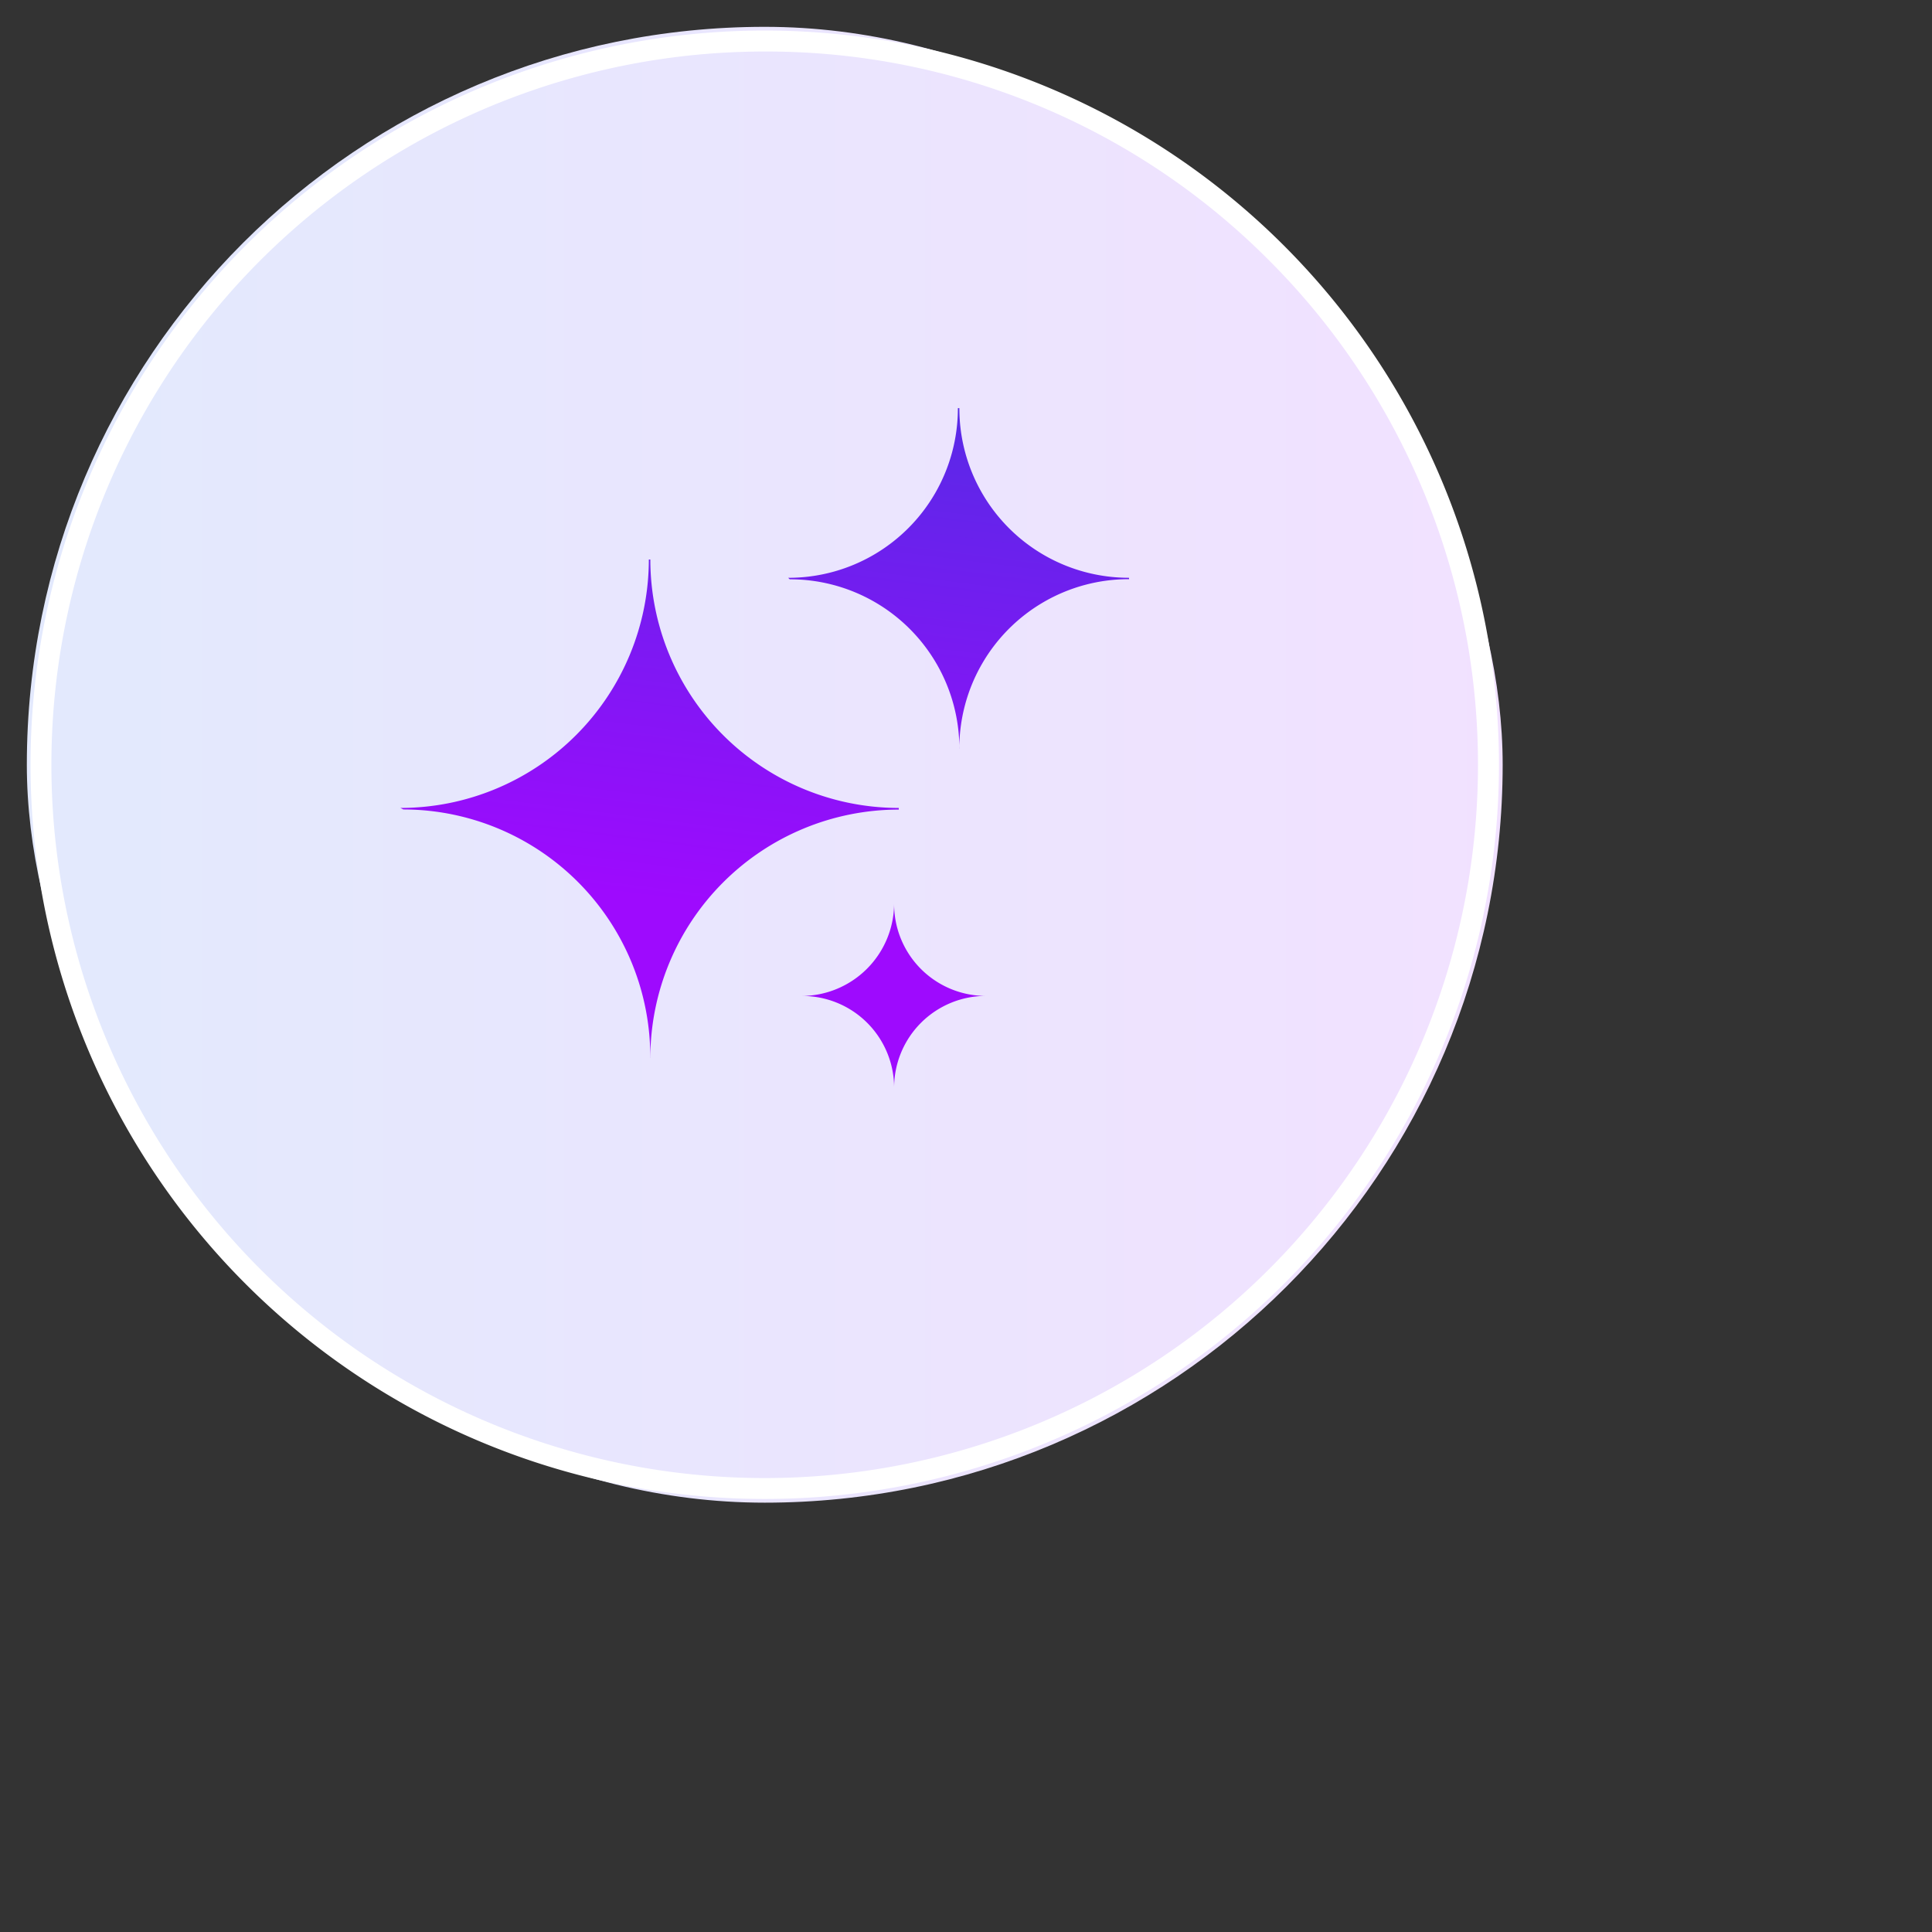
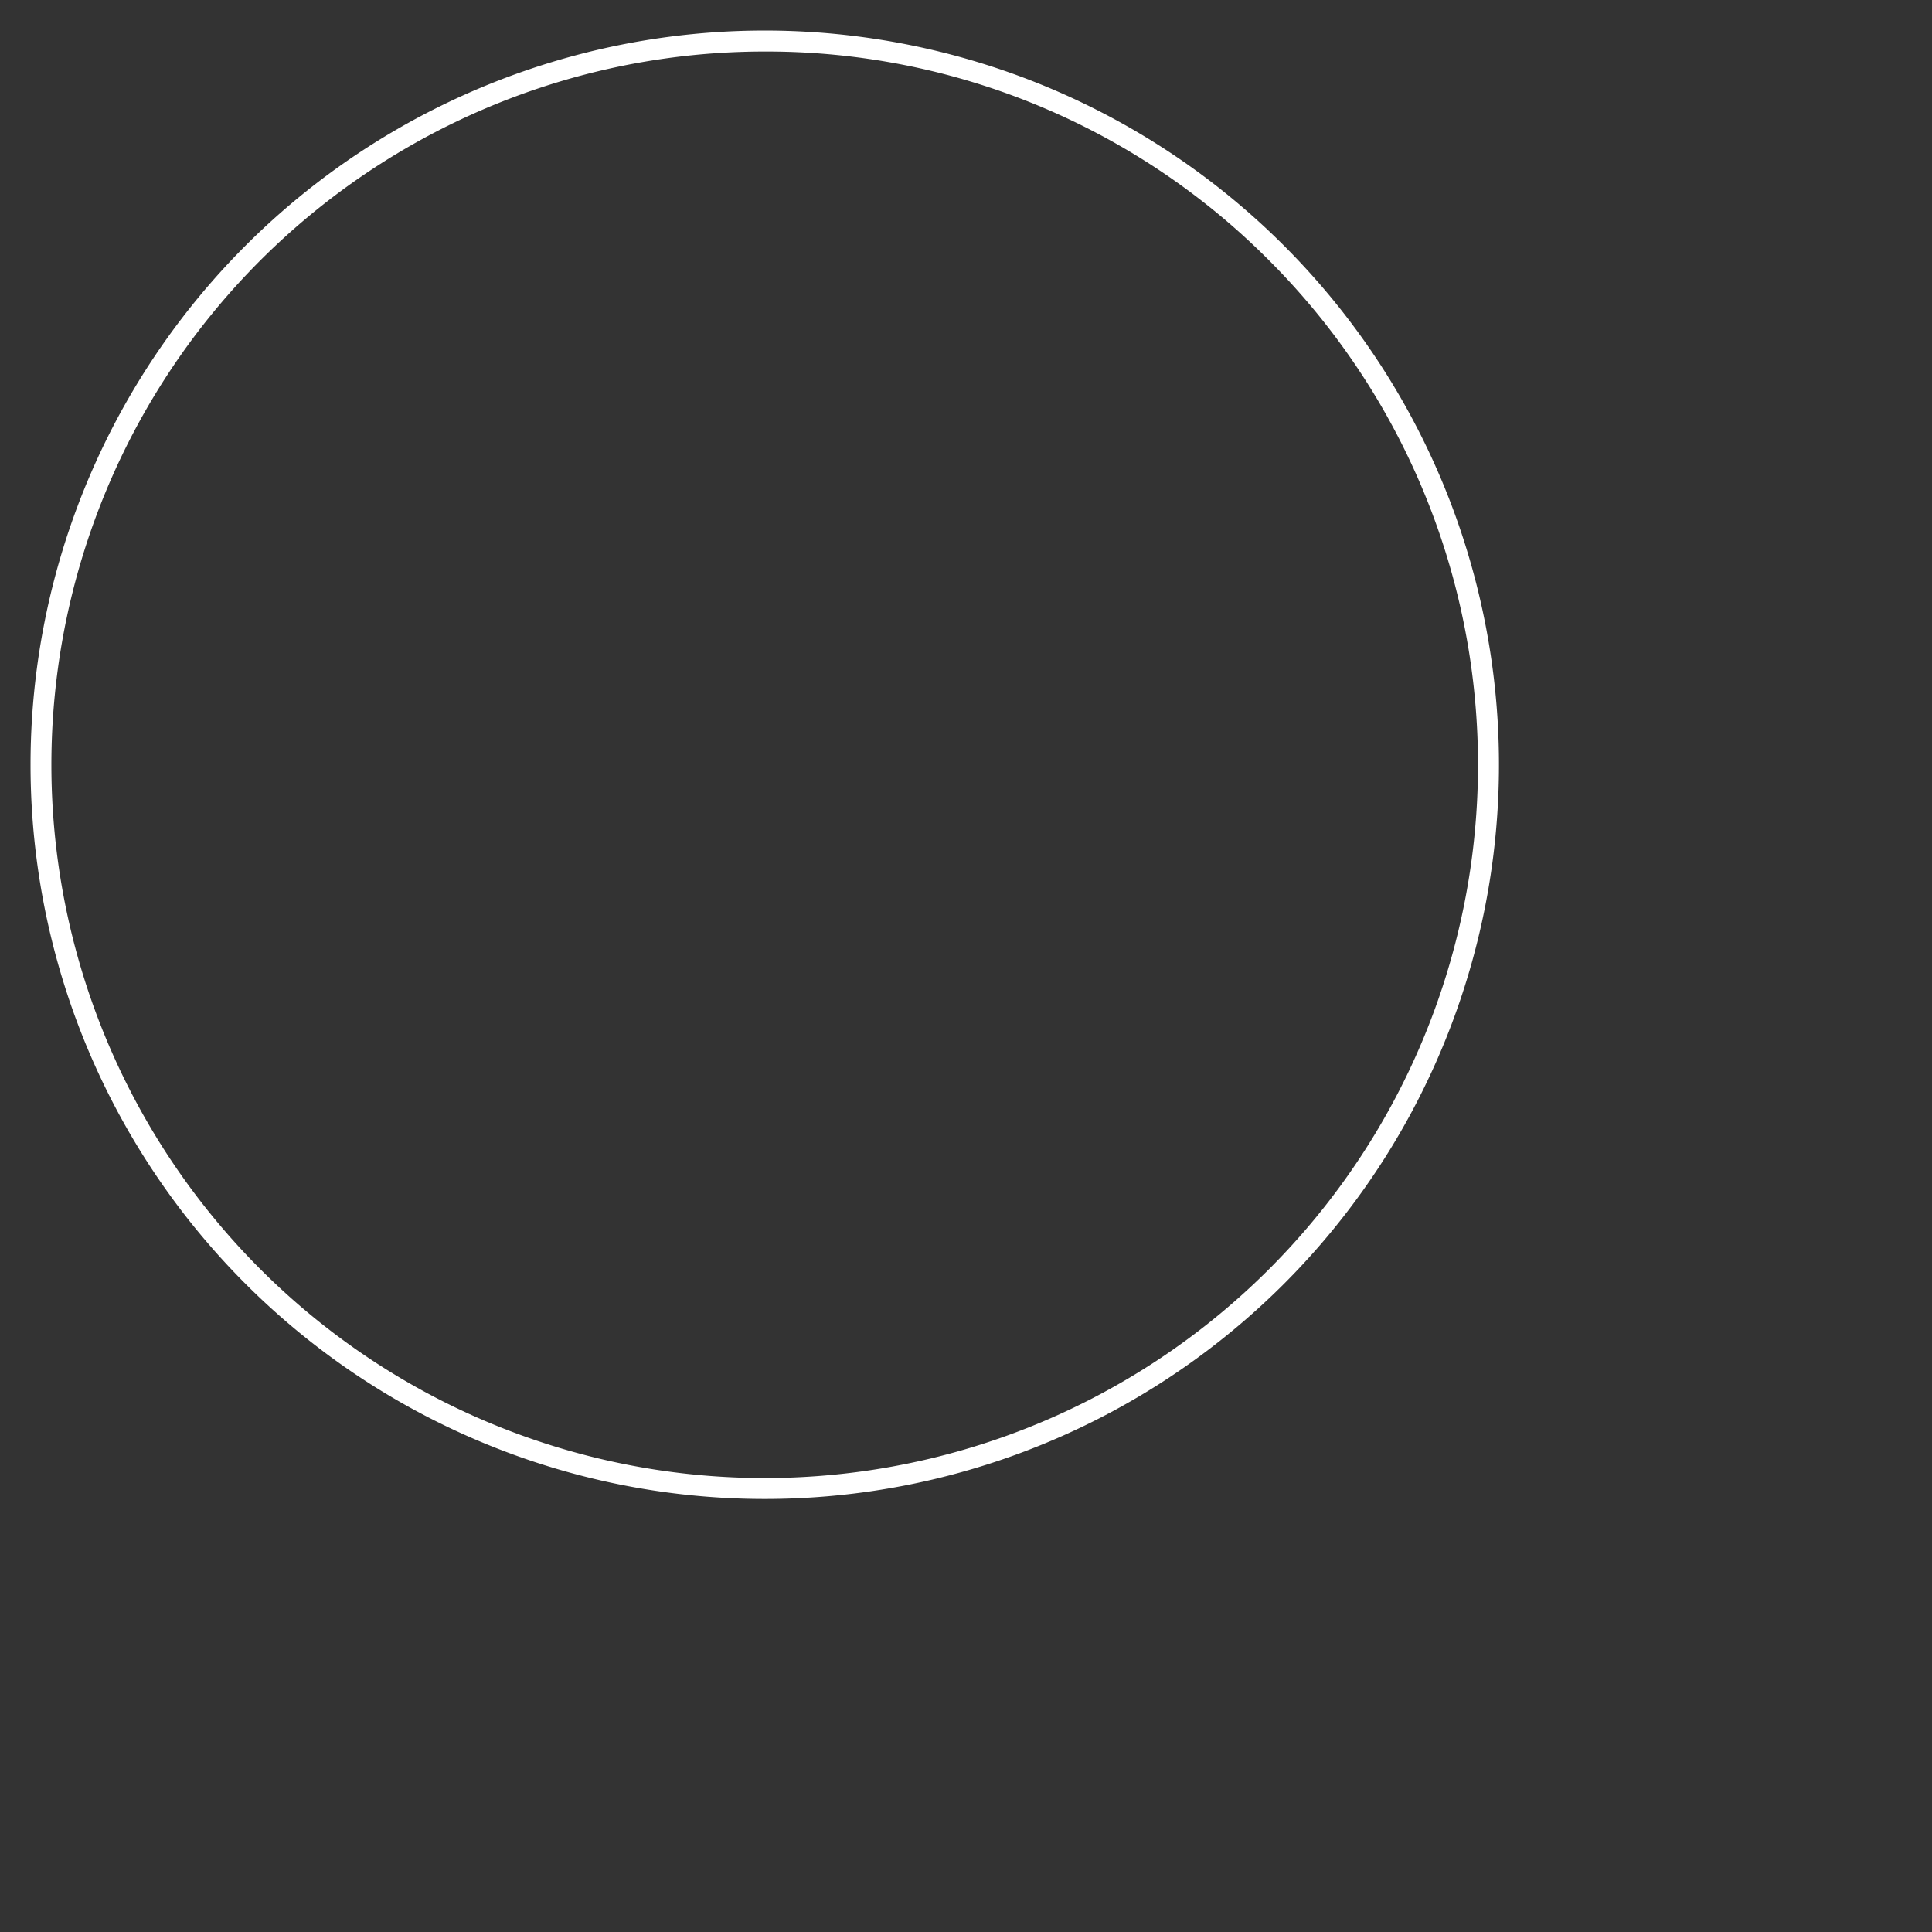
<svg xmlns="http://www.w3.org/2000/svg" width="72" height="72" viewBox="0 0 72 72">
  <rect x="0" y="0" width="72" height="72" fill="#333333" stroke="none" />
  <defs>
    <linearGradient id="a" x1="1.032" y1="0.5" x2="0.062" y2="0.5" gradientUnits="objectBoundingBox">
      <stop offset="0" stop-color="#f2e1ff" />
      <stop offset="1" stop-color="#e3e9fd" />
    </linearGradient>
    <linearGradient id="b" x1="0.667" y1="-0.509" x2="0.5" y2="0.741" gradientUnits="objectBoundingBox">
      <stop offset="0" stop-color="#2c3dd8" />
      <stop offset="1" stop-color="#9e0afe" />
    </linearGradient>
    <clipPath id="d">
      <rect width="57" height="57" />
    </clipPath>
  </defs>
  <g id="c" clip-path="url(#d)">
    <g transform="translate(-11.862 -9.862)">
-       <rect width="55" height="55" rx="27.5" transform="translate(12.862 10.862)" fill="url(#a)" />
      <path d="M27.362.782a26.581,26.581,0,0,0-18.8,45.376A26.581,26.581,0,1,0,46.158,8.567,26.406,26.406,0,0,0,27.362.782m0-.782A27.362,27.362,0,1,1,0,27.362,27.362,27.362,0,0,1,27.362,0Z" transform="translate(13 11)" fill="#fff" />
      <g transform="translate(26.783 25.072)">
-         <path d="M10.215,26.719a9.264,9.264,0,0,1,9.258-9.258V17.4a9.264,9.264,0,0,1-9.258-9.259h-.056A9.264,9.264,0,0,1,.9,17.4l.113.056a9.216,9.216,0,0,1,9.2,9.258ZM21.73,15.2a6.312,6.312,0,0,1,6.325-6.326V8.822A6.312,6.312,0,0,1,21.732,2.5h-.056a6.312,6.312,0,0,1-6.323,6.323l.056.056A6.312,6.312,0,0,1,21.732,15.2ZM19.3,20.963h0a3.458,3.458,0,0,1-3.444,3.444h0A3.421,3.421,0,0,1,19.3,27.849a3.421,3.421,0,0,1,3.444-3.444h0A3.421,3.421,0,0,1,19.3,20.961Z" transform="translate(-0.9 -2.5)" fill="url(#b)" />
-       </g>
+         </g>
    </g>
  </g>
</svg>